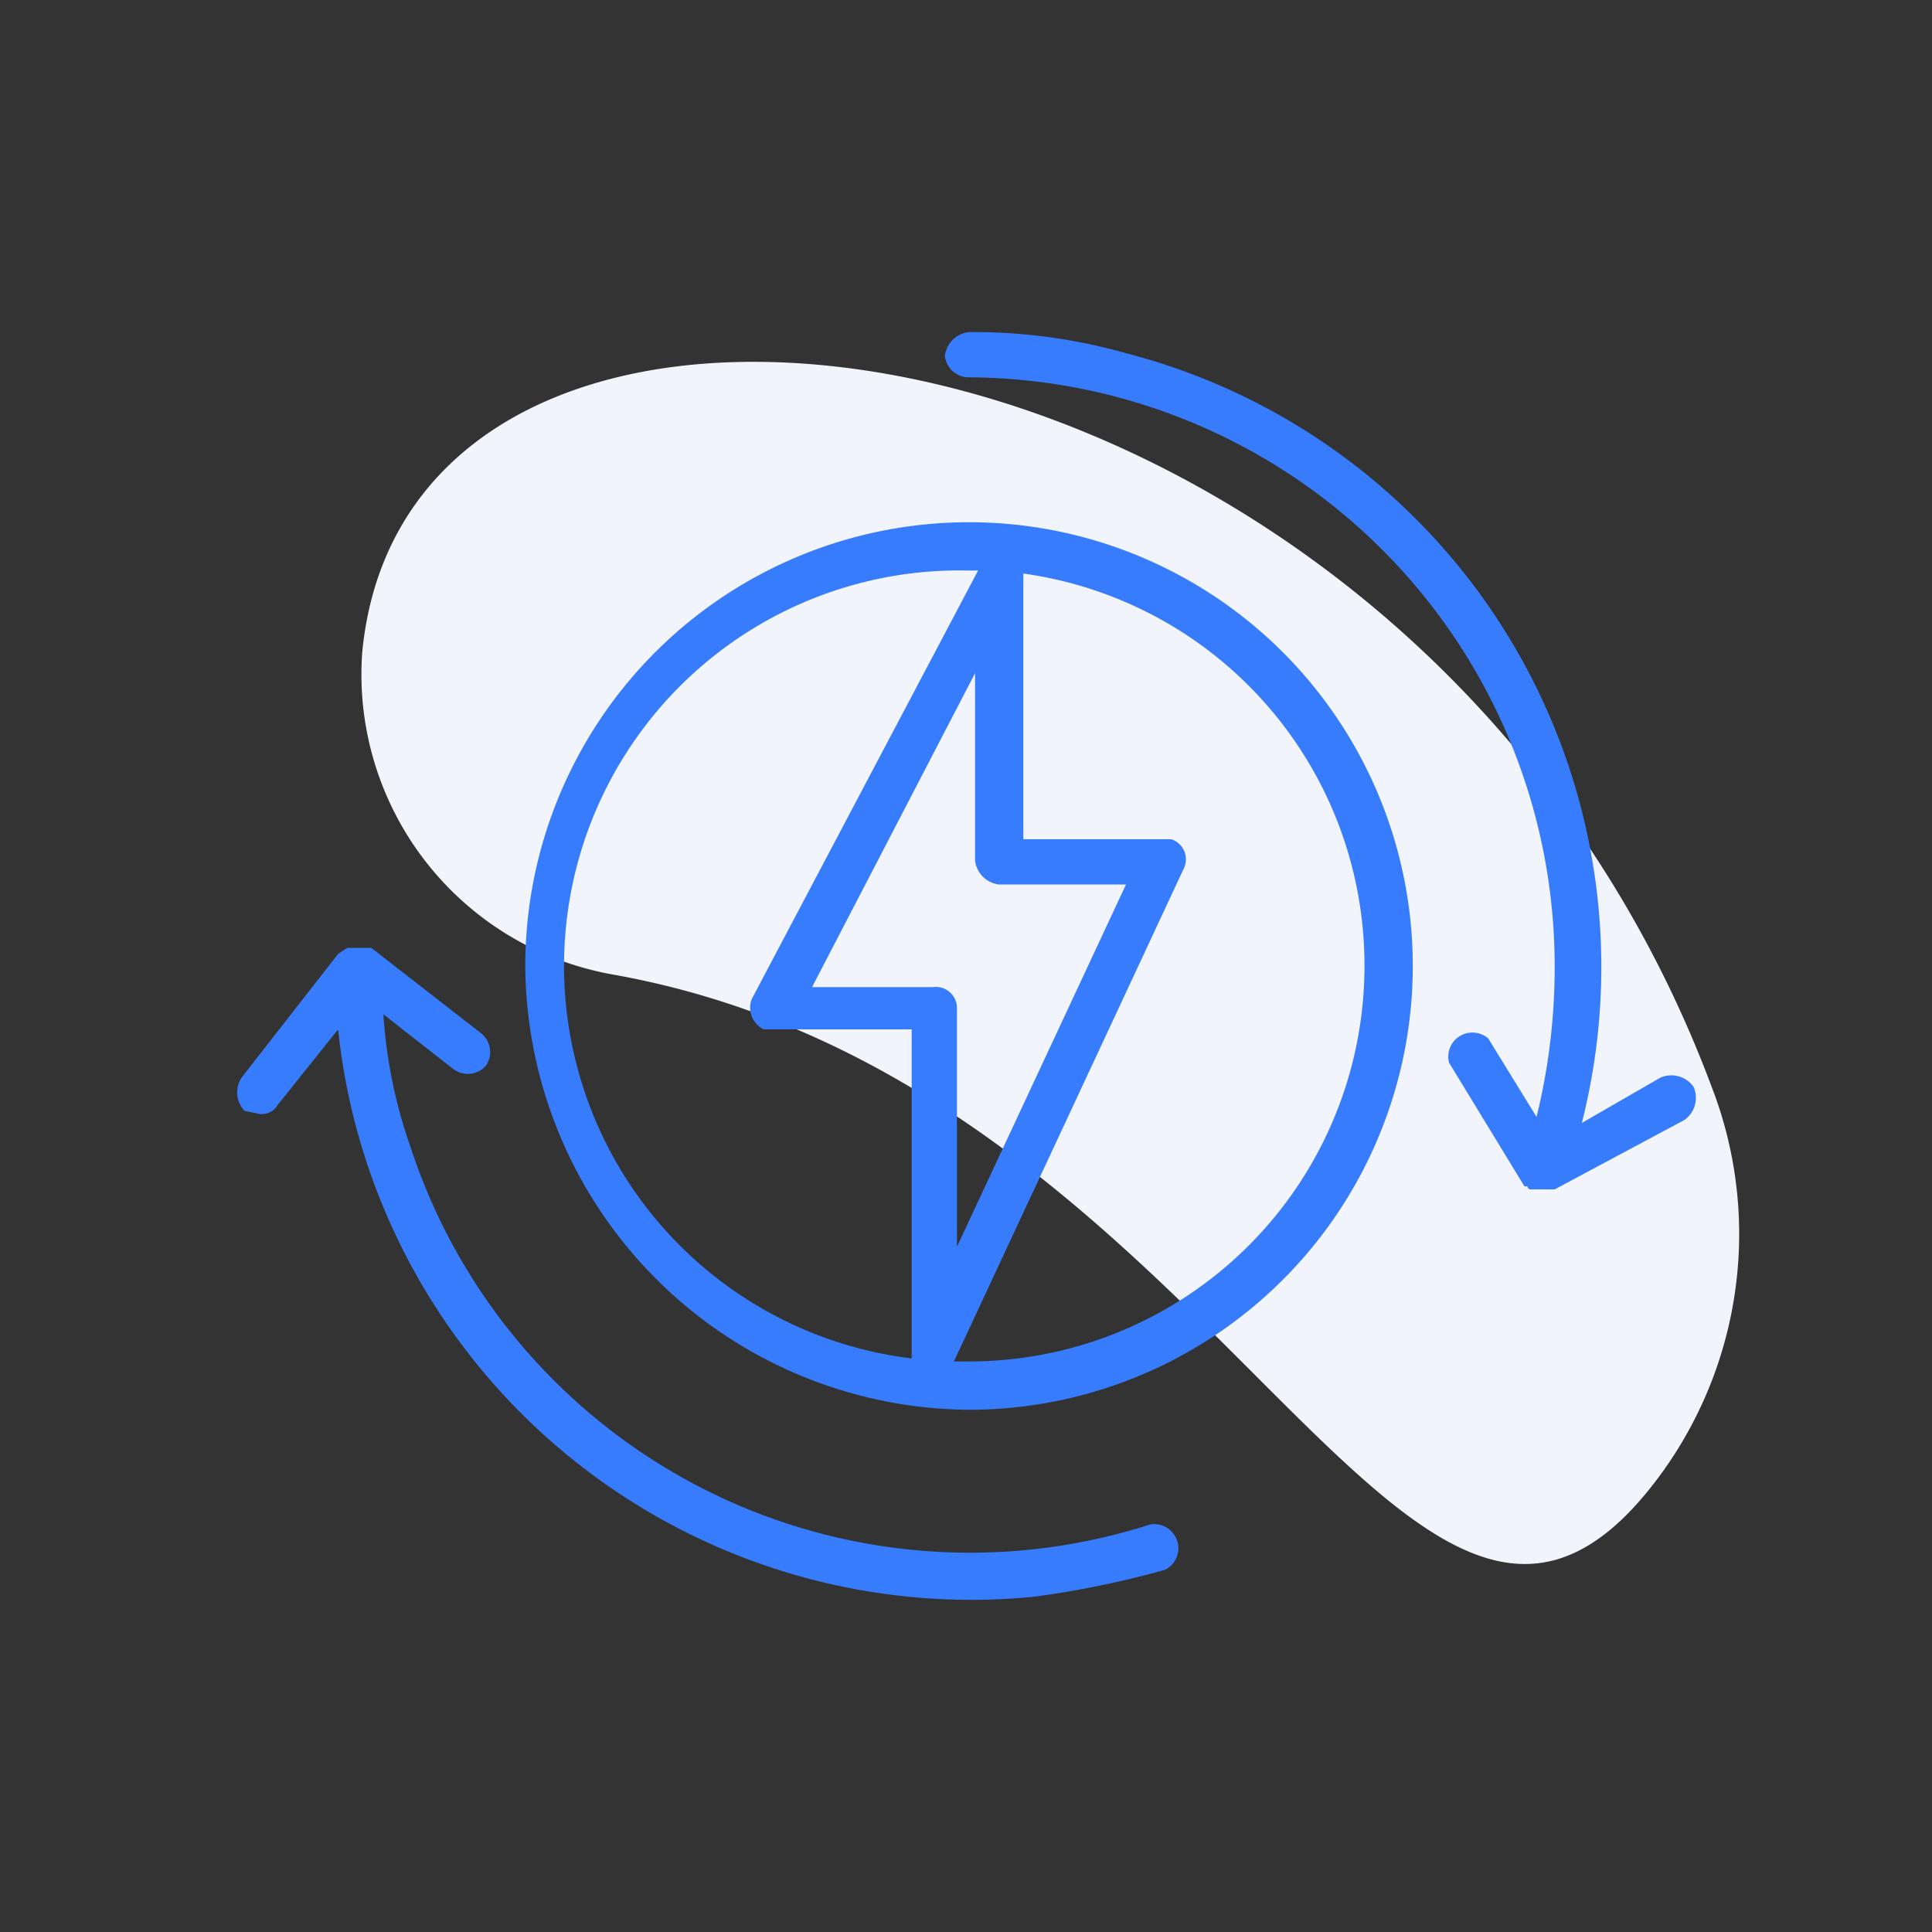
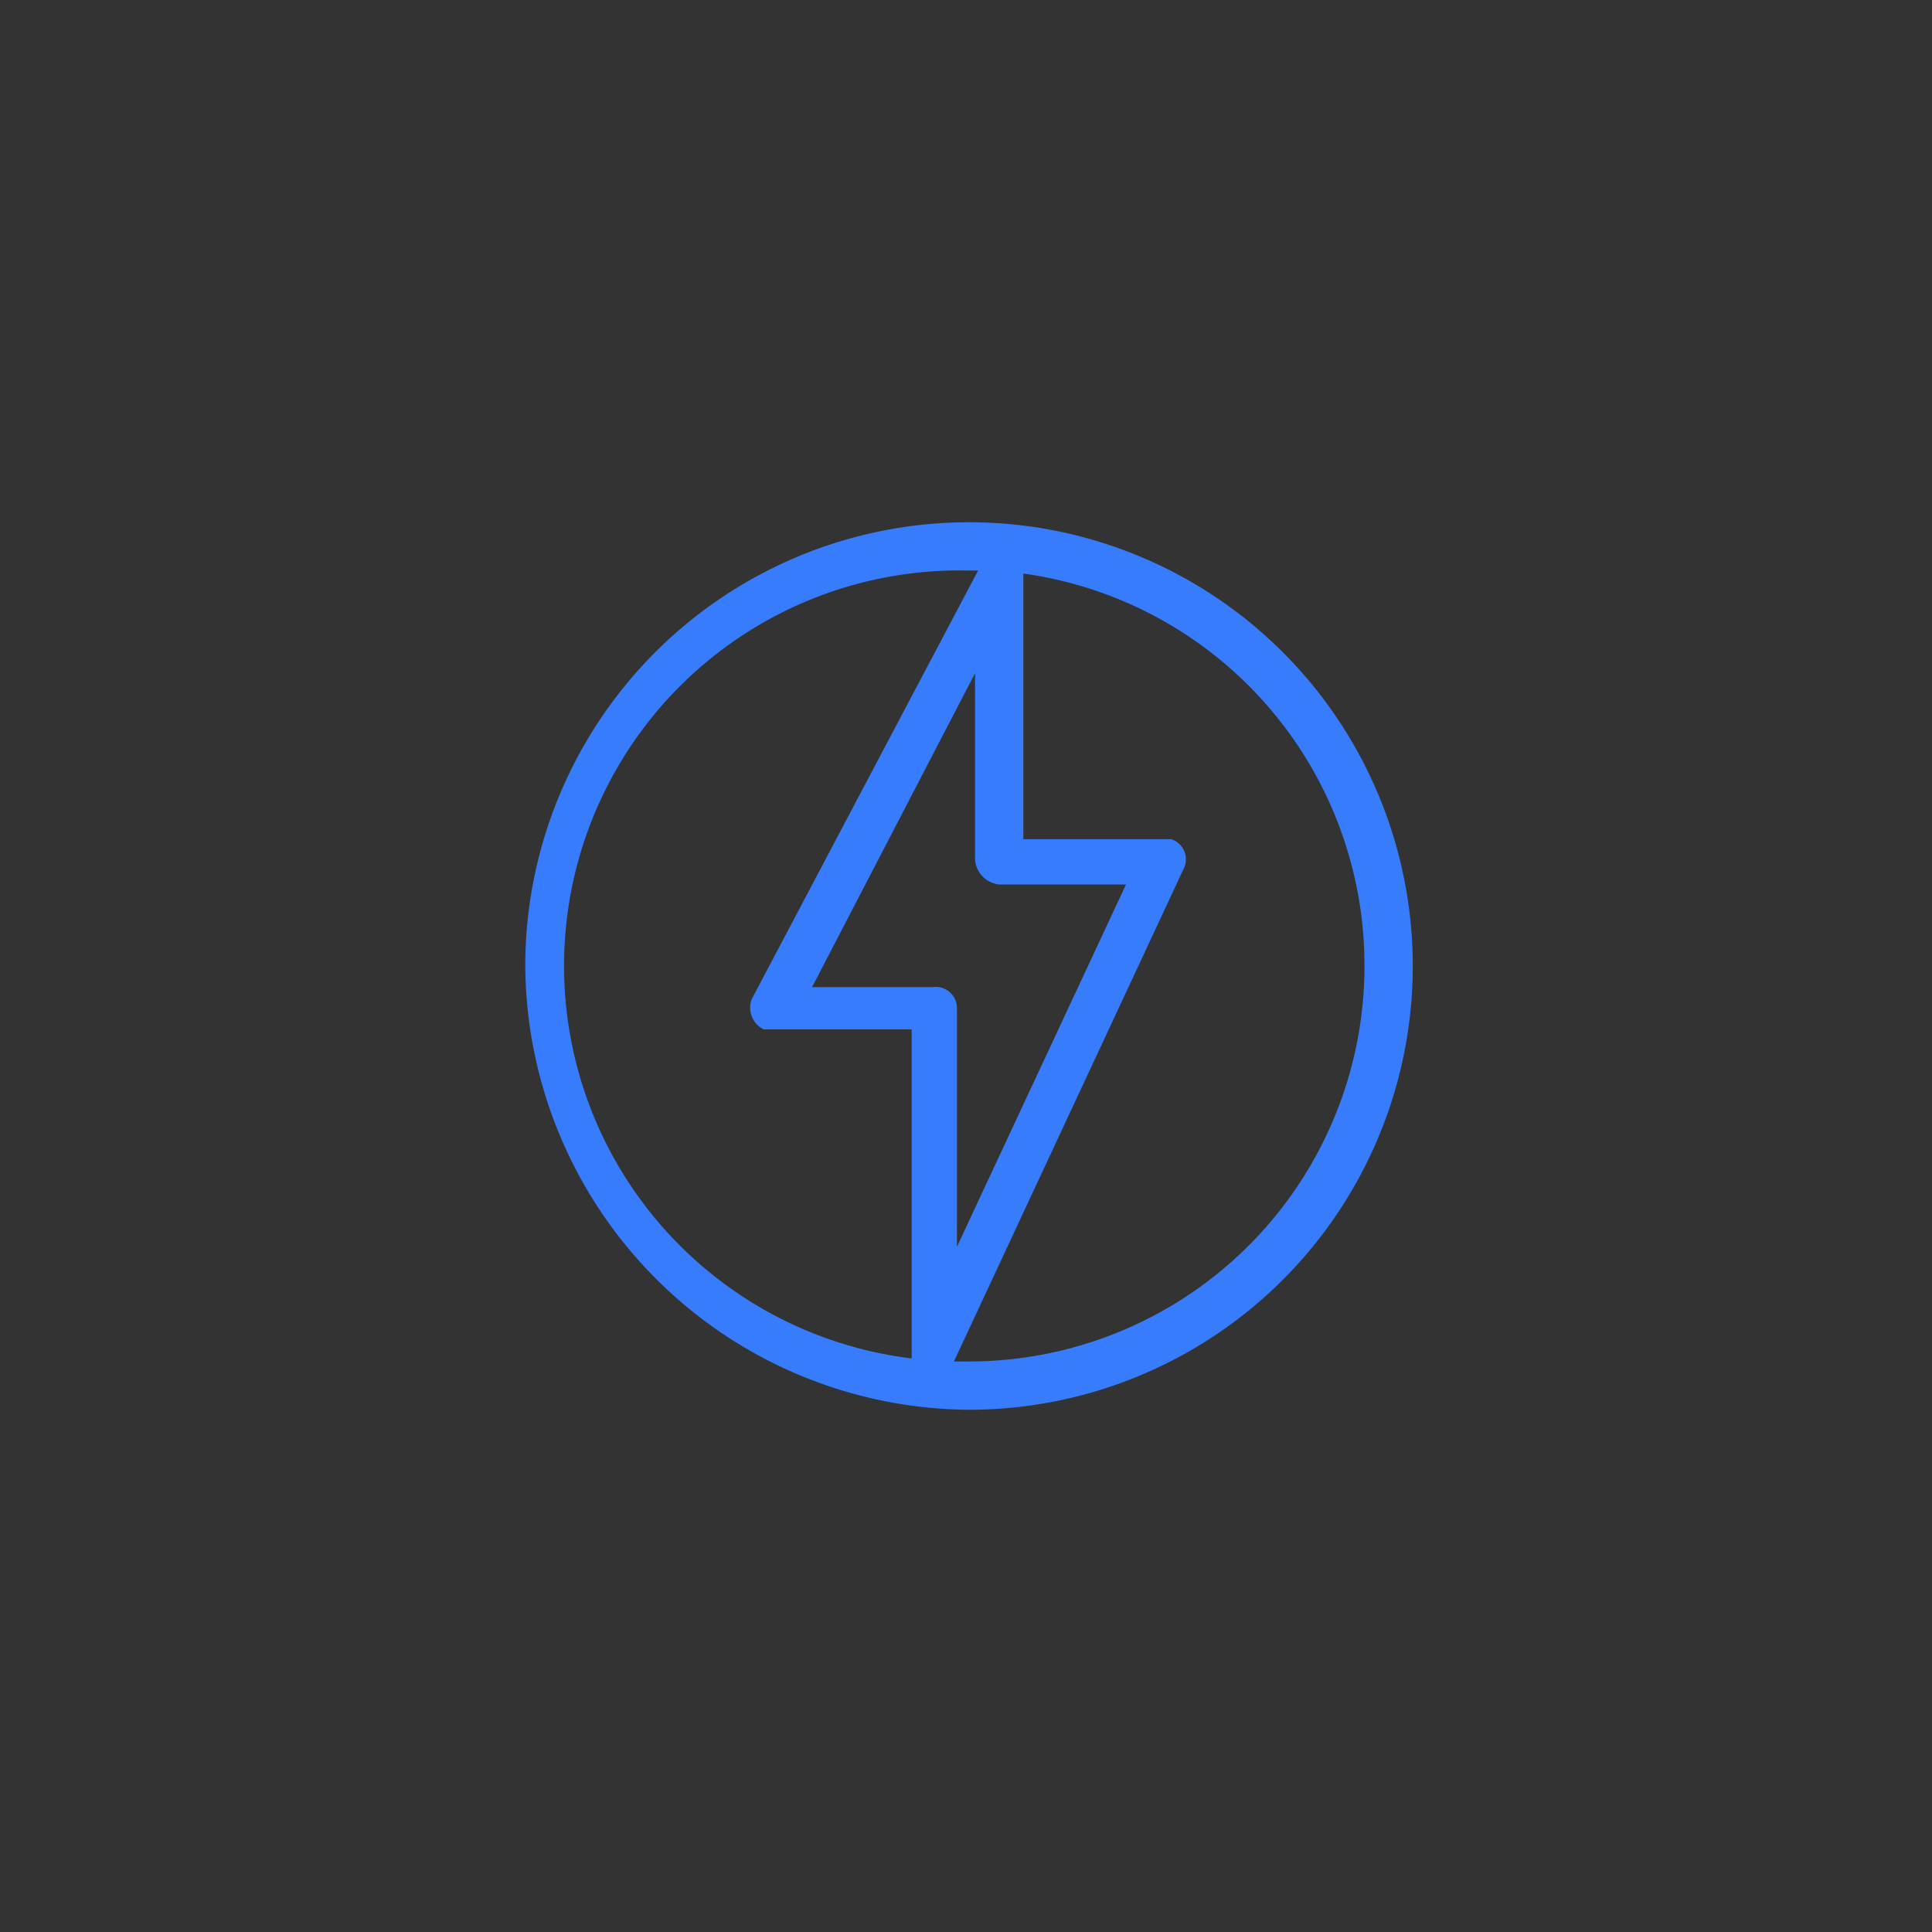
<svg xmlns="http://www.w3.org/2000/svg" id="Слой_1" data-name="Слой 1" width="64" height="64" viewBox="0 0 64 64">
  <rect x="0" y="0" width="64" height="64" fill="#333333" stroke="none" />
  <defs>
    <style>.cls-1{fill:#f2f4fb;fill-rule:evenodd;}.cls-2{fill:#377cfd;}</style>
  </defs>
-   <path class="cls-1" d="M12,21.6C13.6,5.1,46.9,9.8,56.7,36a13.5,13.5,0,0,1-2.2,13.5c-8,9.6-14.3-13.6-34.1-17.2A10.1,10.1,0,0,1,12,21.6Z" />
-   <path class="cls-2" d="M32.1,12.5A19.5,19.5,0,0,1,51.5,32a20.7,20.7,0,0,1-.6,5l-1.6-2.6a.8.8,0,0,0-1.3.8l2.5,4.1h.1a.1.1,0,0,0,.1.1h.8l4.3-2.3a.9.9,0,0,0,.3-1.1.9.9,0,0,0-1.1-.3h0l-2.6,1.5A21,21,0,0,0,37.3,11.7a18.6,18.6,0,0,0-5.2-.7.9.9,0,0,0-.8.8.8.8,0,0,0,.8.7Z" />
-   <path class="cls-2" d="M8.6,36.9a.6.6,0,0,0,.6-.3l2-2.5a21.1,21.1,0,0,0,23,18.8,31.2,31.2,0,0,0,4.4-.9.8.8,0,0,0-.5-1.5A19.5,19.5,0,0,1,13.6,38a16.4,16.4,0,0,1-.9-4.4L15,35.4a.8.8,0,0,0,1.1-.1.8.8,0,0,0-.2-1.1l-3.6-2.8h-.8l-.3.2L8,35.7a.9.9,0,0,0,.1,1.1Z" />
  <path class="cls-2" d="M32.1,46.7A14.7,14.7,0,1,0,17.4,32h0A14.8,14.8,0,0,0,32.1,46.7Zm1-17.4h4.2l-5.6,12V33.4a.7.7,0,0,0-.8-.7h-4l5.4-10.4v6.2a.9.9,0,0,0,.8.8ZM45.2,32A13.1,13.1,0,0,1,32.1,45.1h-.5l7.6-16.3a.7.7,0,0,0-.4-1H33.9V19A13.1,13.1,0,0,1,45.2,32ZM32.1,18.9h.3L24.9,33.1a.8.8,0,0,0,.4,1h4.9V45a13.1,13.1,0,0,1,1.9-26.1Z" />
</svg>